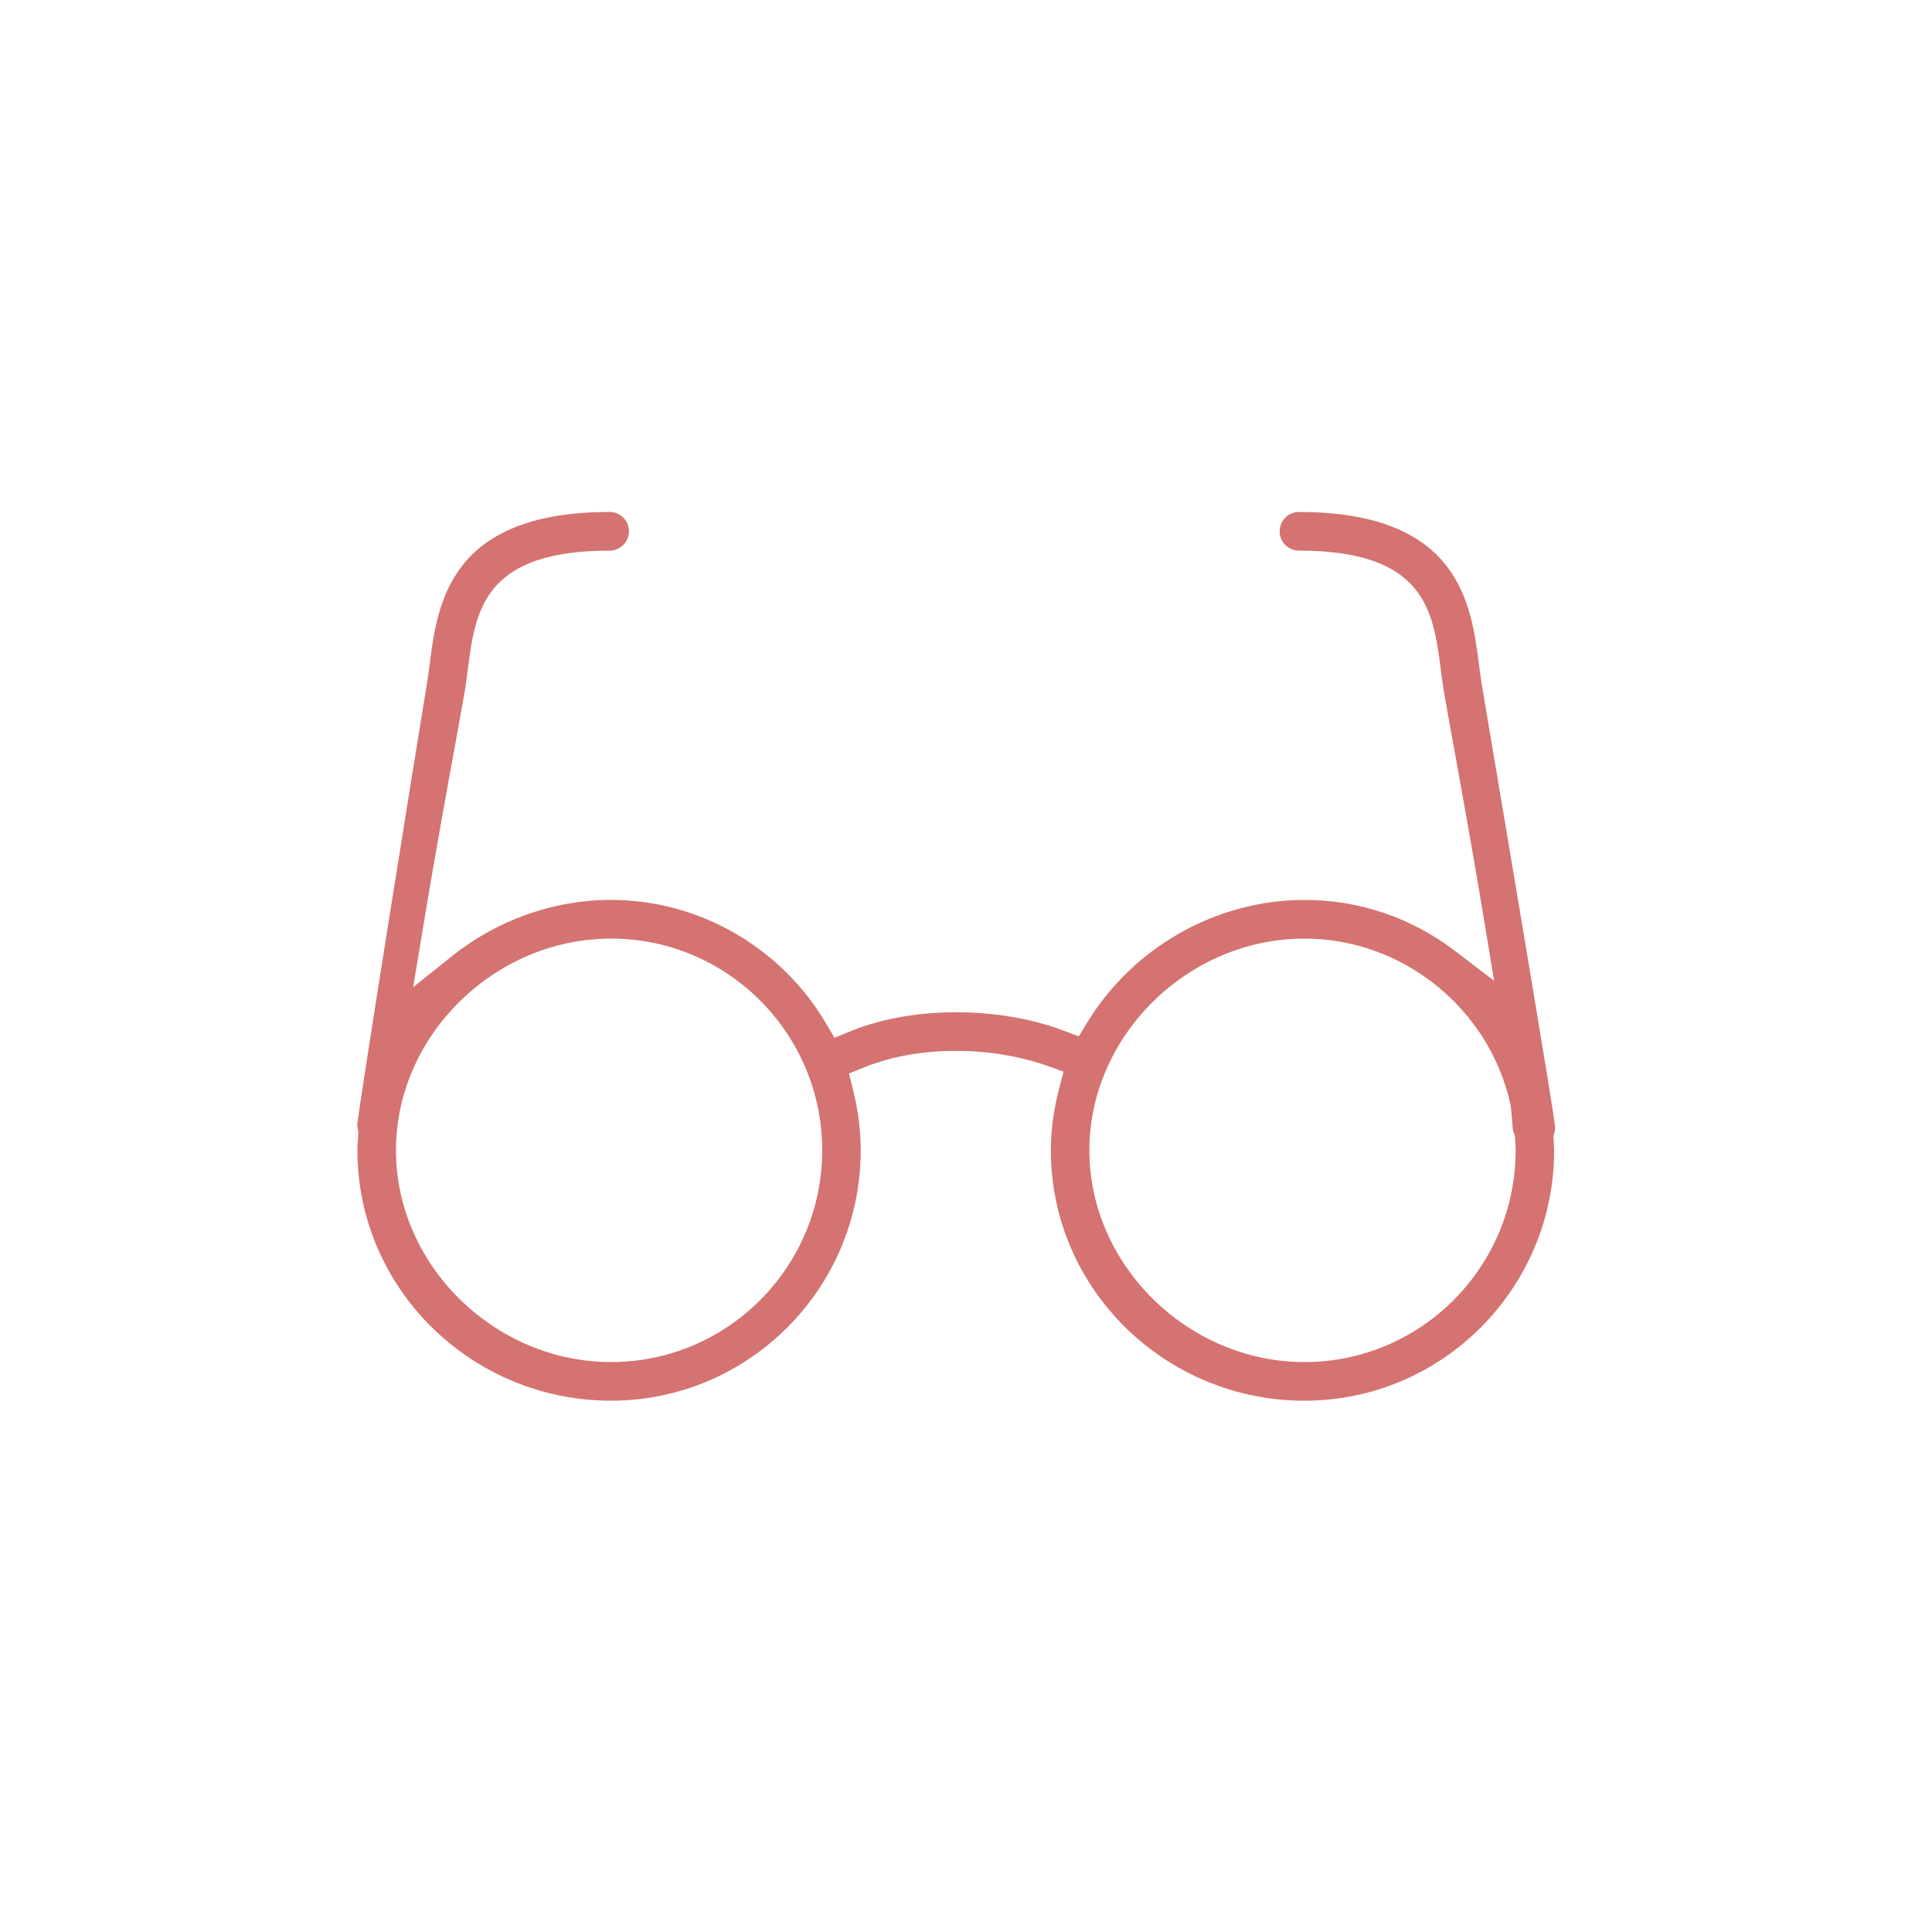
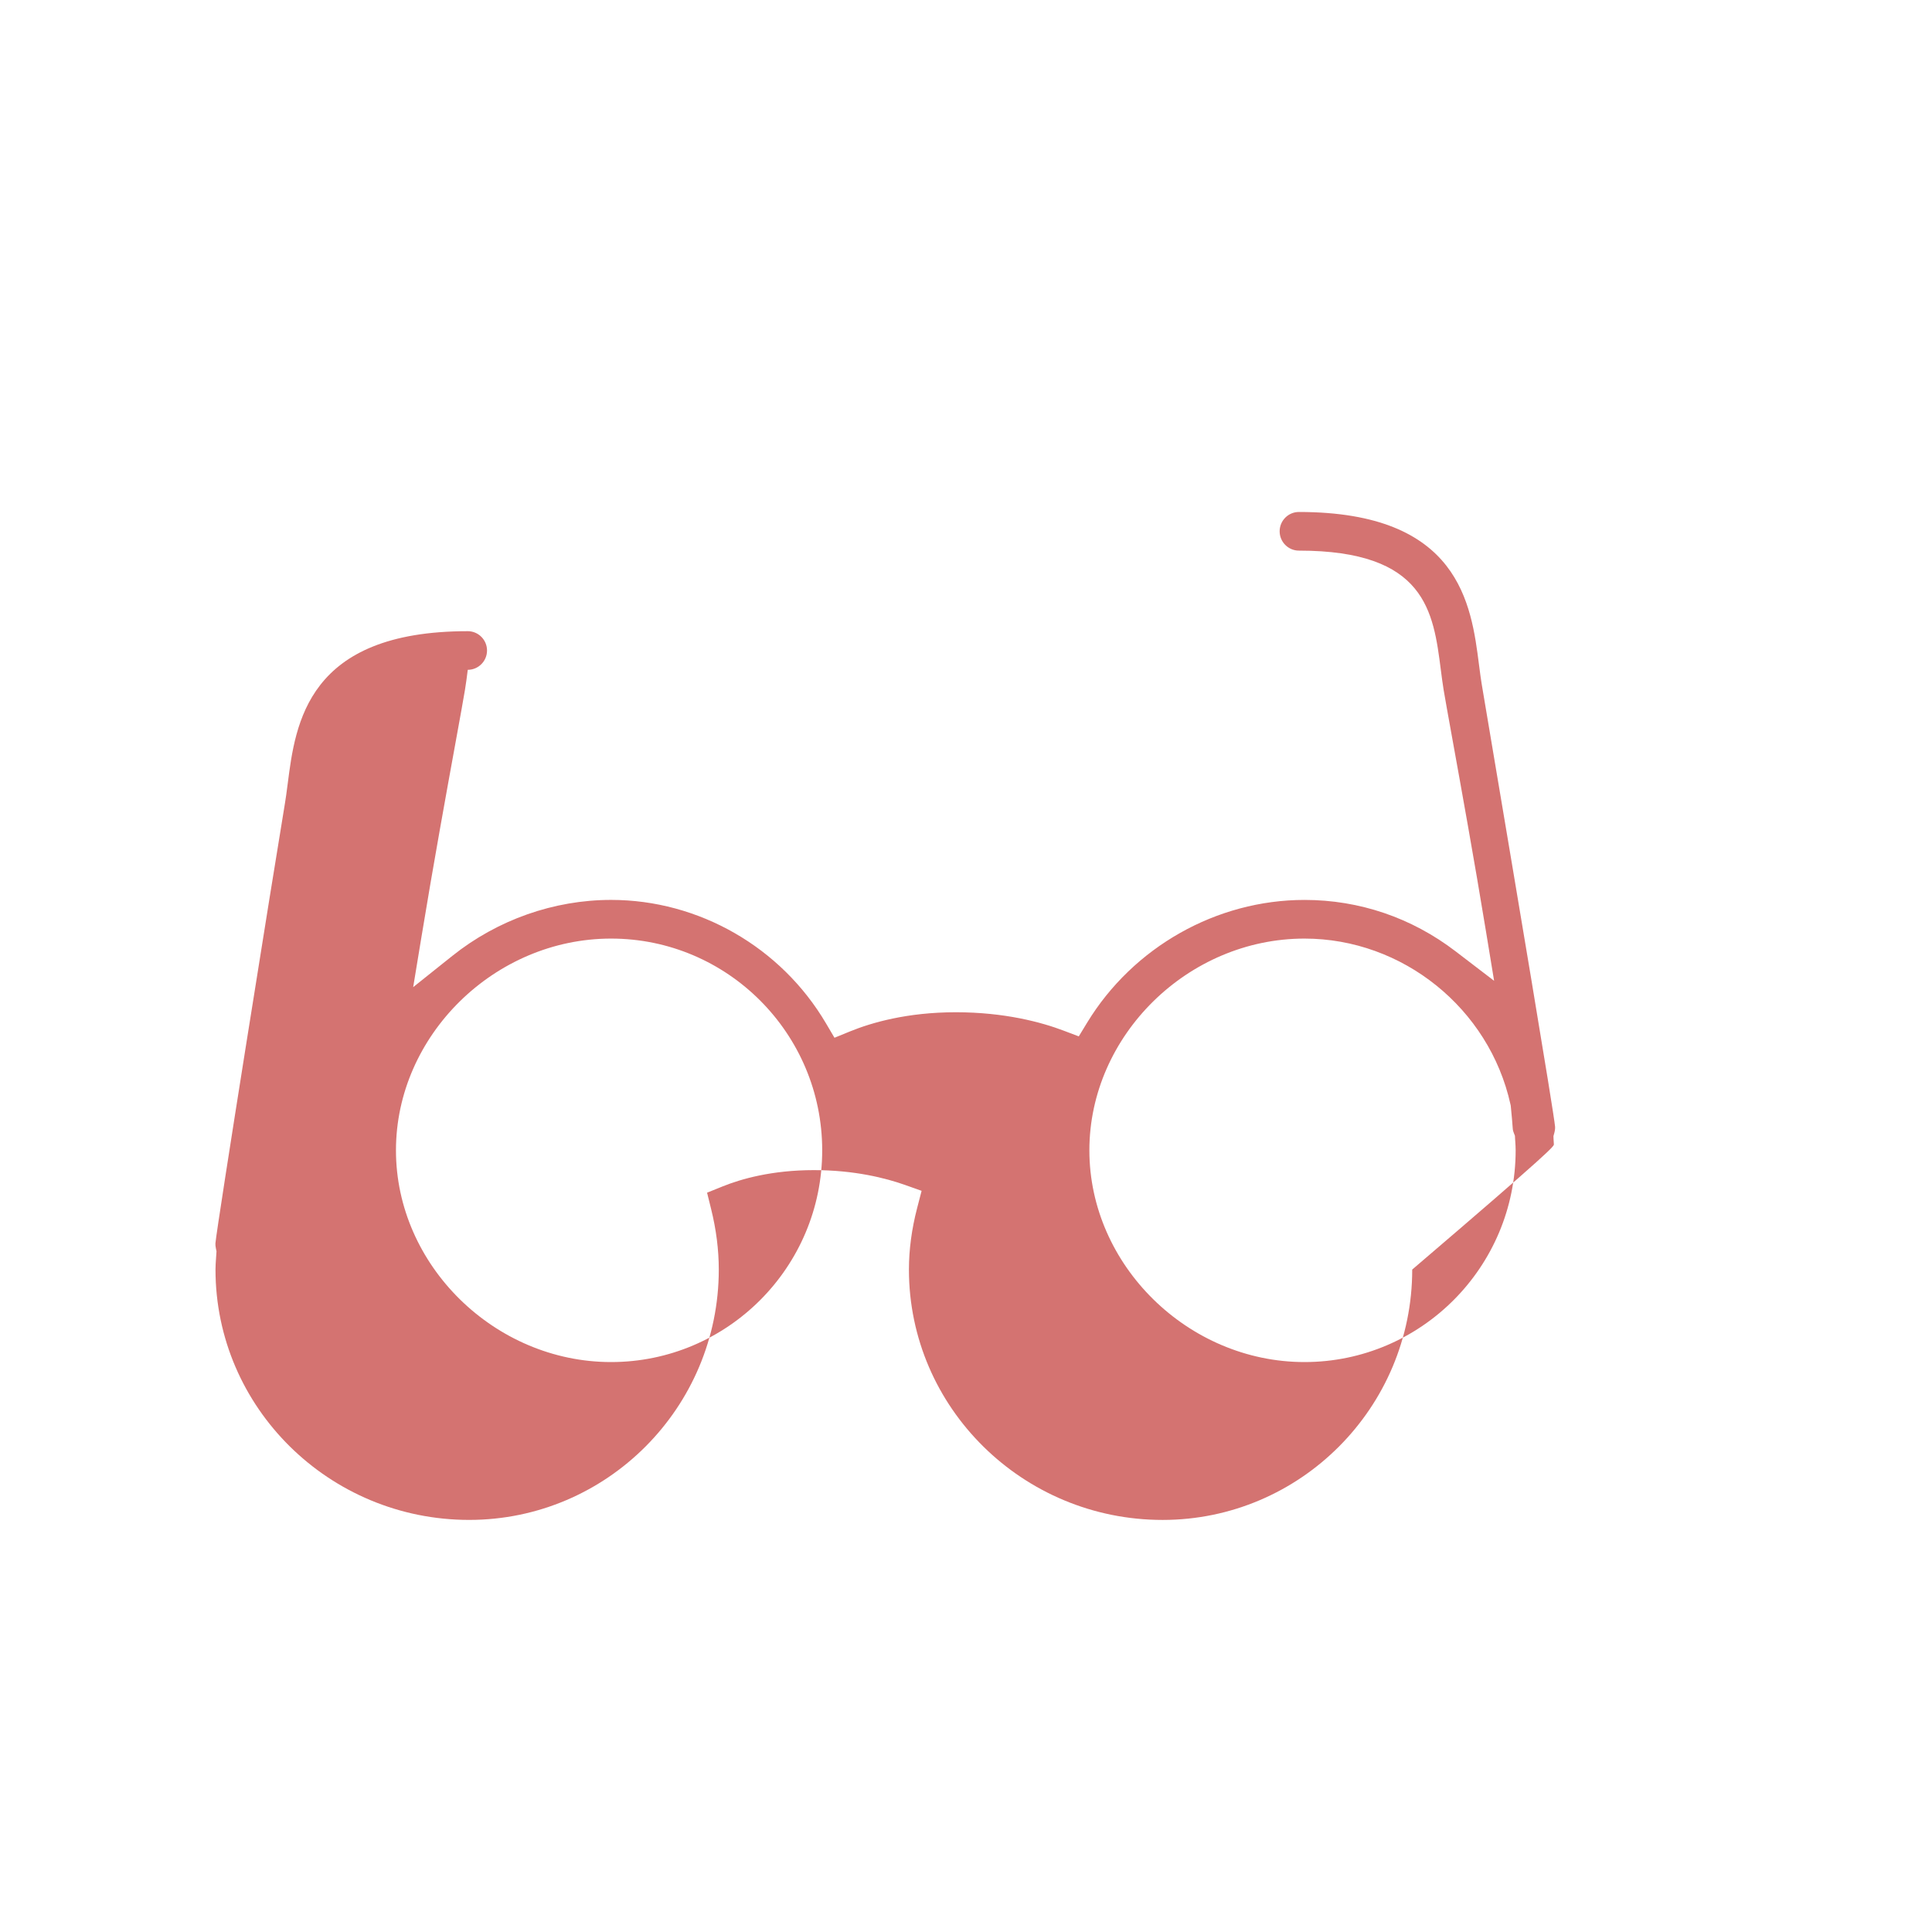
<svg xmlns="http://www.w3.org/2000/svg" version="1.1" id="icon_glasses" x="0px" y="0px" width="100px" height="100px" viewBox="0 0 100 100" enable-background="new 0 0 100 100" xml:space="preserve">
-   <path fill="#D47371" d="M80.428,59.223c-0.006-0.086-0.012-0.174-0.016-0.261l-0.006-0.157l0.042-0.153  c0.035-0.128,0.049-0.239,0.042-0.339c-0.065-0.756-2.131-13.007-3.123-18.895c-0.316-1.884-0.564-3.353-0.678-4.03  c-0.043-0.265-0.08-0.546-0.118-0.839l-0.017-0.13c-0.402-3.155-1.01-7.919-9.323-7.919c-0.55,0-0.997,0.449-0.997,1  c0,0.551,0.447,1,0.997,1c6.558,0,6.958,3.138,7.346,6.172c0.047,0.365,0.092,0.715,0.146,1.042  c0.076,0.454,0.236,1.341,0.449,2.521c0.452,2.5,1.136,6.278,1.754,10.047l0.408,2.484l-1.996-1.527  c-2.275-1.74-4.978-2.659-7.816-2.659c-4.554,0-8.867,2.436-11.254,6.355l-0.431,0.708l-0.773-0.293  c-1.151-0.437-3.056-0.956-5.592-0.956c-2.521,0-4.374,0.541-5.484,0.995l-0.796,0.325l-0.438-0.743  c-2.32-3.943-6.582-6.392-11.124-6.392c-2.959,0-5.878,1.029-8.218,2.897l-2.026,1.618l0.422-2.562  c0.62-3.776,1.318-7.616,1.781-10.156c0.227-1.249,0.398-2.188,0.476-2.661c0.055-0.328,0.1-0.679,0.146-1.045  c0.388-3.033,0.788-6.171,7.346-6.171c0.55,0,0.997-0.449,0.997-1c0-0.551-0.447-1-0.997-1c-8.313,0-8.921,4.764-9.322,7.916  l-0.018,0.132c-0.038,0.294-0.075,0.574-0.119,0.84c-0.622,3.744-3.528,21.905-3.602,22.798c-0.005,0.074,0.004,0.163,0.028,0.279  l0.028,0.133l-0.009,0.134l-0.016,0.237c-0.014,0.189-0.027,0.379-0.027,0.572c0,7.145,5.89,12.959,13.129,12.959  c7.125,0,12.921-5.814,12.921-12.959c0-1.018-0.133-2.072-0.397-3.133l-0.209-0.845l0.805-0.325  c0.954-0.385,2.548-0.843,4.722-0.843c2.109,0,3.728,0.416,4.713,0.765l0.864,0.307l-0.231,0.89  c-0.281,1.08-0.425,2.151-0.425,3.185c0,7.145,5.891,12.959,13.129,12.959c7.125,0,12.921-5.814,12.921-12.959  C80.442,59.434,80.436,59.327,80.428,59.223z M31.63,70.5c-6.036,0-11.135-5.019-11.135-10.959c0-5.941,5.099-10.96,11.135-10.96  c6.025,0,10.927,4.916,10.927,10.96C42.557,65.584,37.655,70.5,31.63,70.5z M67.521,70.5c-6.035,0-11.135-5.019-11.135-10.959  c0-5.941,5.1-10.96,11.135-10.96c5.077,0,9.561,3.609,10.661,8.582l0.013,0.058l0.006,0.06c0.042,0.418,0.077,0.812,0.102,1.171  c0.004,0.048,0.021,0.11,0.053,0.19l0.057,0.148l0.008,0.157l0.01,0.151c0.01,0.147,0.019,0.294,0.019,0.442  C78.448,65.584,73.547,70.5,67.521,70.5z" />
+   <path fill="#D47371" d="M80.428,59.223c-0.006-0.086-0.012-0.174-0.016-0.261l-0.006-0.157l0.042-0.153  c0.035-0.128,0.049-0.239,0.042-0.339c-0.065-0.756-2.131-13.007-3.123-18.895c-0.316-1.884-0.564-3.353-0.678-4.03  c-0.043-0.265-0.08-0.546-0.118-0.839l-0.017-0.13c-0.402-3.155-1.01-7.919-9.323-7.919c-0.55,0-0.997,0.449-0.997,1  c0,0.551,0.447,1,0.997,1c6.558,0,6.958,3.138,7.346,6.172c0.047,0.365,0.092,0.715,0.146,1.042  c0.076,0.454,0.236,1.341,0.449,2.521c0.452,2.5,1.136,6.278,1.754,10.047l0.408,2.484l-1.996-1.527  c-2.275-1.74-4.978-2.659-7.816-2.659c-4.554,0-8.867,2.436-11.254,6.355l-0.431,0.708l-0.773-0.293  c-1.151-0.437-3.056-0.956-5.592-0.956c-2.521,0-4.374,0.541-5.484,0.995l-0.796,0.325l-0.438-0.743  c-2.32-3.943-6.582-6.392-11.124-6.392c-2.959,0-5.878,1.029-8.218,2.897l-2.026,1.618l0.422-2.562  c0.62-3.776,1.318-7.616,1.781-10.156c0.227-1.249,0.398-2.188,0.476-2.661c0.055-0.328,0.1-0.679,0.146-1.045  c0.55,0,0.997-0.449,0.997-1c0-0.551-0.447-1-0.997-1c-8.313,0-8.921,4.764-9.322,7.916  l-0.018,0.132c-0.038,0.294-0.075,0.574-0.119,0.84c-0.622,3.744-3.528,21.905-3.602,22.798c-0.005,0.074,0.004,0.163,0.028,0.279  l0.028,0.133l-0.009,0.134l-0.016,0.237c-0.014,0.189-0.027,0.379-0.027,0.572c0,7.145,5.89,12.959,13.129,12.959  c7.125,0,12.921-5.814,12.921-12.959c0-1.018-0.133-2.072-0.397-3.133l-0.209-0.845l0.805-0.325  c0.954-0.385,2.548-0.843,4.722-0.843c2.109,0,3.728,0.416,4.713,0.765l0.864,0.307l-0.231,0.89  c-0.281,1.08-0.425,2.151-0.425,3.185c0,7.145,5.891,12.959,13.129,12.959c7.125,0,12.921-5.814,12.921-12.959  C80.442,59.434,80.436,59.327,80.428,59.223z M31.63,70.5c-6.036,0-11.135-5.019-11.135-10.959c0-5.941,5.099-10.96,11.135-10.96  c6.025,0,10.927,4.916,10.927,10.96C42.557,65.584,37.655,70.5,31.63,70.5z M67.521,70.5c-6.035,0-11.135-5.019-11.135-10.959  c0-5.941,5.1-10.96,11.135-10.96c5.077,0,9.561,3.609,10.661,8.582l0.013,0.058l0.006,0.06c0.042,0.418,0.077,0.812,0.102,1.171  c0.004,0.048,0.021,0.11,0.053,0.19l0.057,0.148l0.008,0.157l0.01,0.151c0.01,0.147,0.019,0.294,0.019,0.442  C78.448,65.584,73.547,70.5,67.521,70.5z" />
</svg>